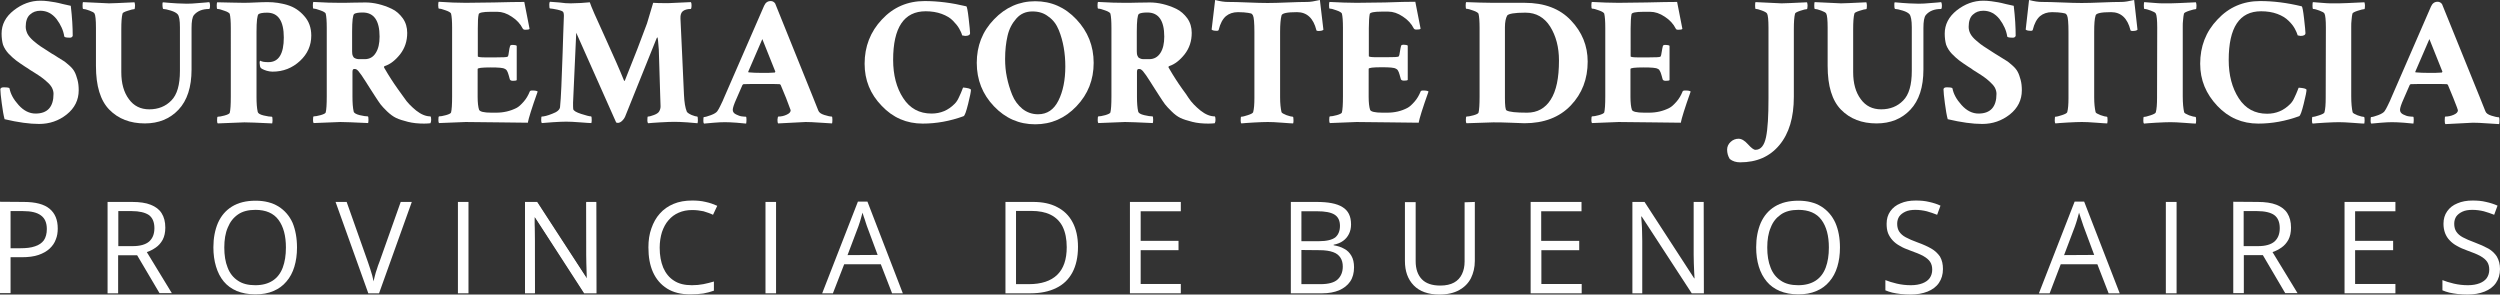
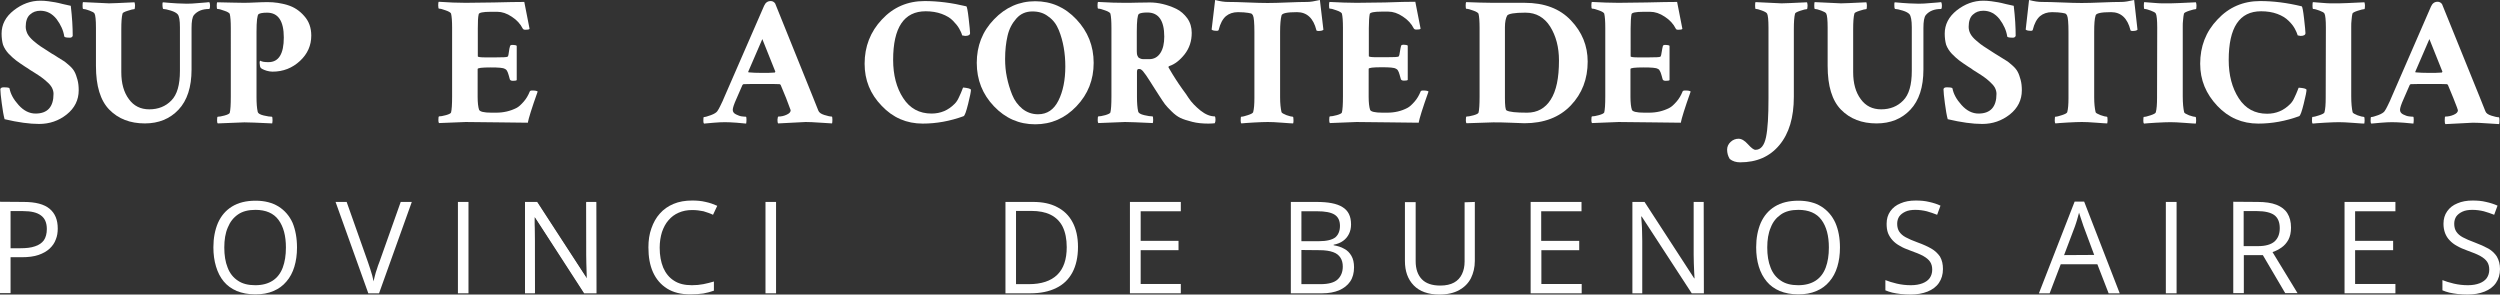
<svg xmlns="http://www.w3.org/2000/svg" version="1.1" id="Layer_1" x="0px" y="0px" viewBox="0 0 1420 167.3" style="enable-background:new 0 0 1420 167.3;" xml:space="preserve">
  <rect x="0" y="0" width="1420" height="167.3" fill="#333333" stroke="none" />
  <defs id="defs101" />
  <style type="text/css" id="style2">
	.st0{fill:#064763;}
</style>
  <g id="g96" style="fill:#ffffff">
    <g id="g48" style="fill:#ffffff">
      <path class="st0" d="M0.9,19.1c0-5.2,2.3-9.6,6.9-13.2s9.6-5.5,15.1-5.5c1.5,0,3,0.1,4.5,0.3s2.9,0.4,3.9,0.6    c1.1,0.2,2.5,0.5,4.4,1c1.9,0.4,3.4,0.8,4.5,1c0.8,6.7,1.1,12.4,1.1,17.1c-0.3,0.7-0.8,1-1.6,1c-2,0-3-0.2-3.2-0.7    c-0.5-3.4-2-6.7-4.4-9.9c-2.5-3.1-5.5-4.7-9.2-4.7c-2.3,0-4.3,0.7-5.9,2.2c-1.6,1.4-2.4,3.8-2.4,6.9c0,1.4,0.4,2.7,1,4    c0.7,1.3,1.8,2.6,3.4,4s3,2.4,4,3.1s2.7,1.8,5.1,3.3c0.6,0.4,1.1,0.7,1.4,0.9c0.6,0.3,1.7,1,3.4,2.1c1.7,1,2.9,1.8,3.7,2.3    c0.7,0.5,1.7,1.4,3,2.5c1.3,1.2,2.2,2.3,2.8,3.5c0.6,1.1,1.1,2.6,1.6,4.4c0.5,1.8,0.7,3.8,0.7,6c0,5.5-2.3,10.1-6.8,13.7    s-9.8,5.4-15.7,5.4c-5.4,0-12-0.9-19.6-2.7c-0.6-2.2-1.1-5.2-1.6-9s-0.8-6.5-0.8-8.1c0.2-0.7,0.8-1,1.9-1c2.1,0,3.2,0.2,3.3,0.6    c0.6,3.2,2.3,6.3,5.2,9.5s6.1,4.8,9.6,4.8c6.8,0,10.2-3.8,10.2-11.2c0-1.2-0.3-2.3-0.9-3.5c-0.6-1.1-1.5-2.2-2.8-3.3    c-1.2-1.1-2.3-2-3.3-2.7s-2.3-1.6-4.1-2.7c-1.8-1.1-2.9-1.8-3.4-2.2c-0.3-0.2-0.9-0.5-1.6-1c-2.3-1.5-4-2.7-5.2-3.6    c-1.2-0.9-2.5-2.1-4.1-3.7c-1.5-1.6-2.6-3.3-3.3-5.2C1.2,23.6,0.9,21.5,0.9,19.1z" id="path4" style="fill:#ffffff" />
      <path class="st0" d="M61.9,1.9c1.4,0,6.2-0.2,14.5-0.6c0.2,0.6,0.3,1.3,0.3,1.9c0,1.3-0.2,2-0.4,2c-0.6,0-1.9,0.3-3.7,0.9    c-1.9,0.6-2.9,1.1-3,1.6c-0.5,1.9-0.7,4.8-0.7,8.8V41c0,6.3,1.4,11.4,4.3,15.3c2.8,3.9,6.7,5.8,11.6,5.8c5.1,0,9.3-1.7,12.5-5    c3.3-3.3,4.9-8.9,4.9-16.8V15.5c0-3.9-0.4-6.4-1.3-7.4c-0.7-0.8-2-1.5-3.9-2.1c-2-0.6-3.4-0.9-4.2-0.9c-0.3,0-0.4-0.6-0.5-1.7    s0-1.8,0.2-2.1c6.3,0.6,10.9,0.8,13.6,0.8c1.7,0,4.1-0.1,7.1-0.4c3-0.2,4.9-0.4,5.7-0.5c0.3,0.6,0.4,1.2,0.4,1.9    c0,1.3-0.2,2-0.5,2c-3.8,0-6.6,1.1-8.6,3.4c-1,1.2-1.4,3.7-1.4,7.5v23.5c0,10-2.5,17.6-7.4,22.8s-11.3,7.8-19.1,7.8    c-8.4,0-15.1-2.6-20.2-7.8s-7.6-13.5-7.6-24.8V15.7c0-4.4-0.3-7.1-0.8-8c-0.3-0.6-1.3-1.1-2.9-1.7c-1.6-0.6-2.8-0.9-3.5-0.9    c-0.3,0-0.4-0.6-0.4-1.8s0.1-1.9,0.2-2.1C56.5,1.6,61.5,1.9,61.9,1.9z" id="path6" style="fill:#ffffff" />
      <path class="st0" d="M138.7,1.6c2,0,4.2-0.1,6.5-0.2c2.4-0.1,4.6-0.2,6.7-0.2c4.1,0,7.9,0.6,11.5,1.7s6.7,3.1,9.4,6.2    c2.7,3,4,6.7,4,11.1c0,5.6-2.1,10.4-6.4,14.4c-4.3,4-9.5,6.1-15.6,6.1c-1.1,0-2.2-0.2-3.3-0.5s-1.9-0.7-2.5-1s-0.9-0.6-1-0.8    c-0.3-0.4-0.4-1.2-0.5-2.3s0.1-1.6,0.4-1.6c0.9,0.6,2.4,0.8,4.6,0.8c5.8,0,8.7-4.7,8.7-14c0-9.4-3.2-14.1-9.5-14.1    c-2.4,0-4,0.3-4.8,0.8c-0.8,0.6-1.2,4-1.2,10.1v37c0,3.5,0.2,6.3,0.7,8.5c0.2,0.8,1.3,1.5,3.4,2c2.1,0.5,3.6,0.7,4.6,0.7    c0.3,0,0.4,0.7,0.4,2c0,0.8-0.1,1.4-0.2,1.8c-8.2-0.4-13.5-0.6-15.8-0.6l-15.1,0.6c-0.3-0.3-0.4-0.8-0.4-1.7    c0-1.4,0.1-2.1,0.4-2.1c0.8,0,2.1-0.2,3.9-0.7s2.7-1,2.9-1.5c0.4-1.6,0.6-4.6,0.6-9.1V16c0-3.8-0.2-6.5-0.6-8.1    c-0.2-0.5-1.2-1.2-3.1-1.8c-1.8-0.7-3.1-1-3.9-1c-0.3,0-0.4-0.6-0.4-1.8c0-1.1,0.1-1.8,0.3-2C129.7,1.4,134.8,1.6,138.7,1.6z" id="path8" style="fill:#ffffff" />
-       <path class="st0" d="M207.6,1.4c2.3,0,4.8,0.3,7.3,0.9s5.1,1.5,7.6,2.7c2.6,1.2,4.6,3.1,6.3,5.4c1.7,2.4,2.5,5.2,2.5,8.3    c0,4.6-1.3,8.6-4,12.1c-2.7,3.4-5.6,5.7-8.7,6.7c-0.6,0.2-0.6,0.6-0.3,1.1c1.5,2.6,2.8,4.7,3.9,6.4c1.1,1.7,2.3,3.5,3.8,5.6    c1.5,2,2.7,3.7,3.6,5c1.7,2.6,4,4.9,6.8,7.2c2.8,2.2,5.5,3.3,8.1,3.3c0.3,0.3,0.4,0.9,0.4,1.9c0,0.7-0.1,1.4-0.4,2    c-1,0.1-2.2,0.2-3.6,0.2c-3.4,0-6.4-0.3-9.2-1s-5-1.4-6.7-2.2c-1.7-0.8-3.4-2.1-5.1-3.7c-1.7-1.7-3-3-3.8-4.1s-1.9-2.7-3.3-4.9    c-0.7-1.1-1.6-2.5-2.7-4.2c-1.1-1.7-2-3.1-2.6-4.1s-1.4-2-2.1-3.2c-0.8-1.1-1.4-1.9-1.9-2.5c-0.5-0.5-0.9-0.9-1.3-1    c-0.2-0.1-0.6-0.1-1.1-0.1c-0.6,0-0.9,0.5-0.9,1.7v14c0,3.5,0.2,6.3,0.7,8.5c0.2,0.8,1.4,1.5,3.4,2c2.1,0.5,3.6,0.7,4.6,0.7    c0.3,0,0.4,0.7,0.4,2c0,0.8-0.1,1.4-0.2,1.8c-8.3-0.4-13.5-0.6-15.8-0.6l-15.1,0.6c-0.3-0.3-0.4-0.8-0.4-1.7    c0-1.4,0.1-2.1,0.4-2.1c0.8,0,2.1-0.2,3.9-0.7c1.8-0.5,2.7-1,2.9-1.5c0.4-1.6,0.6-4.6,0.6-9.1v-39c0-3.8-0.2-6.5-0.6-8.1    c-0.2-0.5-1.2-1.2-3-1.8c-1.8-0.7-3.1-1-3.9-1c-0.3,0-0.4-0.6-0.4-1.8c0-1.1,0.1-1.8,0.3-2c6.3,0.4,11.4,0.5,15.2,0.5    c1.9,0,4.2,0,7.1-0.1C203,1.5,205.5,1.4,207.6,1.4z M206,7.1c-2.4,0-4,0.3-4.8,0.8c-0.8,0.6-1.2,3.9-1.2,10.1v11.2    c0,1,0.1,1.9,0.4,2.5c0.2,0.6,0.6,1.1,1.1,1.3c0.5,0.3,0.9,0.4,1.4,0.5c0.4,0.1,0.9,0.1,1.5,0.1h2.8c2.7,0,4.8-1.2,6.2-3.5    c1.5-2.3,2.2-5.4,2.2-9.3C215.6,11.7,212.4,7.1,206,7.1z" id="path10" style="fill:#ffffff" />
      <path class="st0" d="M264.5,1.6c3,0,8.4-0.1,16-0.2c7.6-0.2,13.4-0.3,17.3-0.3c0.1,0.7,1.1,5.8,3,15.3c-0.4,0.4-1.1,0.5-2.4,0.5    c-0.8,0-1.2-0.2-1.5-0.7c-1.3-2.6-3.4-4.9-6.2-6.7c-2.8-1.9-5.6-2.8-8.2-2.8h-3.9c-4.3,0-6.6,0.5-6.7,1.4c-0.4,1.6-0.5,4.3-0.5,8    V32c0,0.4,1.5,0.6,4.4,0.6h5.5c4.3,0,6.6-0.1,7-0.4c0.4-0.2,0.6-1.3,0.8-3c0.1-1,0.3-2,0.6-3c0.1-0.5,0.6-0.7,1.5-0.7    c1.2,0,1.9,0.2,2.3,0.5v19.5c-0.3,0.3-1,0.4-2.2,0.4c-0.9,0-1.5-0.3-1.7-0.8c-0.3-1-0.5-1.8-0.7-2.5s-0.4-1.2-0.5-1.5    s-0.3-0.7-0.5-1c-0.2-0.2-0.3-0.4-0.4-0.5s-0.2-0.2-0.4-0.3c-0.2-0.1-0.4-0.2-0.4-0.2c-0.9-0.6-3.6-0.8-8-0.8    c-5,0-7.4,0.3-7.4,0.9V55c0,3.3,0.3,5.8,0.8,7.3c0.4,1.1,2.7,1.7,7,1.7h2.7c4.2,0,8.1-0.9,11.6-2.7c1.2-0.6,2.5-1.8,4-3.5    s2.6-3.6,3.5-5.8c0.1-0.4,0.6-0.6,1.4-0.6c1.6,0,2.7,0.2,3.1,0.6c-3.4,9.5-5.2,15.4-5.6,17.7c-3.5,0-9.1-0.1-16.7-0.2    s-13.8-0.2-18.6-0.2l-15.1,0.6c-0.3-0.3-0.4-0.8-0.4-1.7c0-1.4,0.1-2.1,0.4-2.1c0.8,0,2.1-0.2,3.9-0.7c1.8-0.5,2.7-1,2.9-1.5    c0.4-1.6,0.6-4.6,0.6-9.1v-39c0-3.8-0.2-6.5-0.6-8.1c-0.2-0.5-1.2-1.2-3-1.8c-1.8-0.7-3.1-1-3.9-1c-0.2,0-0.4-0.6-0.4-1.9    c0-1.1,0.1-1.8,0.3-2C254.8,1.4,259.9,1.6,264.5,1.6z" id="path12" style="fill:#ffffff" />
-       <path class="st0" d="M324.2,1.9c1.4,0,3.3-0.1,5.8-0.2c2.5-0.2,4.2-0.3,5-0.4c0.7,2.2,3.5,8.7,8.5,19.5c4.9,10.8,8.6,19.1,11,25.1    h0.2c0.1,0,0.2,0,0.2-0.1c5.3-13.1,9.5-24,12.6-32.5L371,1.6c1.2,0.1,4,0.2,8.4,0.2c0.4,0,4.7-0.2,13-0.6c0.3,0.4,0.4,1,0.4,1.7    c0,1.5-0.2,2.2-0.5,2.2h-0.1c-1.7,0-3.2,0.4-4.3,1.2c-1,0.8-1.5,2.2-1.4,4.2c0.1,2.8,0.5,9.9,1,21.4s0.9,18.8,1,22    c0.2,4.2,0.7,7.3,1.6,9.5c0.3,0.6,1.2,1.2,2.7,1.9c1.5,0.6,2.6,0.9,3.2,0.9c0.3,0,0.4,0.7,0.4,2.1c0,0.8-0.1,1.3-0.2,1.7    c-0.8-0.1-2.7-0.2-5.8-0.5c-3.1-0.2-5.5-0.3-7.3-0.3c-1.9,0-4.6,0.1-8.1,0.3c-3.6,0.2-5.9,0.4-6.8,0.5c-0.4-0.3-0.5-0.9-0.5-1.6    c0-1.4,0.1-2.2,0.3-2.2c0.8,0,1.9-0.3,3.5-0.9s2.5-1.3,2.9-2c0.6-1,0.8-2,0.8-2.9c0-1.6-0.1-3.6-0.2-6.1l-0.8-26.2    c-0.3-4.6-0.6-6.9-0.8-6.9c-0.1,0-0.3,0.2-0.5,0.7L355,66.4c-0.3,0.7-0.8,1.4-1.6,2.2c-0.8,0.8-1.7,1.2-2.5,1.2    c-0.2,0-0.5-0.1-0.9-0.2l-22.7-51l-1.8,39.7c0,2,0,3.2,0.1,3.7c0.2,0.9,1.7,1.8,4.5,2.7c2.8,0.9,4.7,1.4,5.6,1.4    c0.3,0,0.4,0.7,0.4,2.1c0,0.8-0.1,1.3-0.2,1.7c-0.6,0-2.6-0.1-6.2-0.4s-6.3-0.4-8.1-0.4c-1.8,0-4.2,0.1-7.4,0.3    c-3.2,0.2-5.3,0.4-6.4,0.5c-0.3-0.3-0.4-0.8-0.4-1.7c0-1.3,0.1-2,0.3-2c1.2,0,3.3-0.5,6-1.6c2.8-1,4.2-2.3,4.4-3.7    c0.1-1.6,0.3-3.2,0.4-5c0.2-3.6,0.5-8.8,0.7-15.8c0.3-7,0.5-13.7,0.7-20.2c0.2-6.4,0.4-10.1,0.4-11c0-0.8-0.1-1.4-0.3-1.9    c-0.2-0.6-1.3-1-3.3-1.5c-2-0.4-3.5-0.7-4.3-0.7c-0.3,0-0.4-0.7-0.4-2.2c0-0.7,0.1-1.3,0.4-1.6c1,0.1,2.7,0.2,5.3,0.4    C320.2,1.8,322.4,1.9,324.2,1.9z" id="path14" style="fill:#ffffff" />
      <path class="st0" d="M442.1,66.2c1.5,0,3.1-0.3,4.6-1c1.6-0.7,2.4-1.5,2.4-2.6c0-0.1-0.9-2.5-2.6-6.9l-3.1-7.5    c-0.3-0.3-0.5-0.4-0.7-0.4c-1.3-0.1-4.6-0.1-9.9-0.1c-4.5,0-8,0-10.4,0.1c-0.2,0-0.5,0.2-0.7,0.5l-3.4,7.8    c-1.4,3.1-2.1,5.2-2.1,6.3s0.6,2,1.9,2.6c1.2,0.6,2.3,1,3.2,1.1c0.9,0.1,1.7,0.2,2.4,0.2c0.2,0.1,0.3,0.6,0.3,1.7    s-0.1,1.8-0.2,2.2c-0.9-0.1-2.7-0.2-5.4-0.5c-2.7-0.2-4.9-0.3-6.7-0.3c-1.7,0-3.8,0.1-6.2,0.3c-2.4,0.2-4.3,0.4-5.6,0.5    c-0.3-0.3-0.4-0.8-0.4-1.5c0-1.4,0.1-2.2,0.2-2.2c0.8,0,2.2-0.4,4.1-1.1s3.1-1.5,3.6-2.2c0.6-0.8,1.1-1.8,1.7-3s1-2.2,1.4-2.9    l0.5-1.2l23-52.8c0.8-1.8,2-2.7,3.8-2.7c1,0,1.9,0.5,2.5,1.4l21.1,52.3c1.3,3.2,2.4,6,3.4,8.5c0.4,1.1,1.5,1.9,3.4,2.5    c1.9,0.6,3.3,0.9,4.2,0.9c0.3,0,0.4,0.6,0.4,1.8c0,1.2-0.1,1.9-0.2,2.1c-0.3,0-2.4-0.1-6.4-0.4s-6.8-0.4-8.6-0.4    c-0.5,0-5.7,0.3-15.6,0.8c-0.3-0.3-0.4-1-0.4-2.1C441.7,66.7,441.9,66.2,442.1,66.2z M425.2,41.1c2.1,0.2,4.6,0.3,7.6,0.3    c2.8,0,5.2,0,7.3-0.2l0.3-0.5L433,22.2l-8,18.5C425,40.9,425.1,41.1,425.2,41.1z" id="path16" style="fill:#ffffff" />
      <path class="st0" d="M551.5,51c0,1-0.5,3.6-1.6,8s-1.9,6.7-2.6,7c-7.7,2.8-15.4,4.2-23.2,4.2c-9.1,0-16.9-3.3-23.3-10.1    c-6.5-6.7-9.7-14.6-9.7-23.9c0-9.8,3.3-18.2,9.8-25.1c6.5-7,14.6-10.5,24.3-10.5c7.5,0,15.4,1,23.7,3c0.3,0.1,0.8,2.4,1.3,6.9    s0.8,7.3,0.8,8.3s-0.9,1.6-2.8,1.6c-0.1,0-0.6-0.1-1.7-0.3c-0.3-1.2-0.9-2.5-1.7-3.9s-2-2.9-3.5-4.4c-1.5-1.6-3.7-2.9-6.4-3.9    s-5.8-1.5-9.1-1.5c-12.3,0-18.5,9.2-18.5,27.6c0,8.6,1.9,15.9,5.7,21.7c3.8,5.9,9.2,8.8,16.1,8.8c5.1,0,9.5-1.8,13.2-5.6    c0.9-0.9,1.7-2.1,2.4-3.7c0.7-1.5,1.3-2.8,1.7-3.9c0.4-1.1,0.6-1.6,0.7-1.6C549.7,50,551.2,50.3,551.5,51z" id="path18" style="fill:#ffffff" />
      <path class="st0" d="M564.6,60.4c-6.5-6.8-9.8-15-9.8-24.7c0-9.6,3.2-17.9,9.8-24.7c6.5-6.8,14.3-10.3,23.4-10.3    c9.1,0,16.9,3.4,23.4,10.3s9.8,15.1,9.8,24.7s-3.2,17.8-9.8,24.7c-6.5,6.8-14.3,10.2-23.4,10.2C578.8,70.6,571.1,67.2,564.6,60.4z     M586.4,6.5c-3.7,0-6.7,1.3-9.1,4c-2.4,2.7-4.1,5.9-5,9.8s-1.4,8.2-1.4,13.2c0,3.5,0.3,7,1,10.3c0.7,3.4,1.7,6.8,3,10    c1.3,3.3,3.3,5.9,5.8,8c2.5,2,5.5,3.1,8.9,3.1c5.2,0,9-2.6,11.6-7.8s3.9-11.7,3.9-19.3c0-3.8-0.3-7.4-0.9-10.8    c-0.6-3.4-1.5-6.7-2.8-9.9s-3.2-5.8-5.8-7.6C593,7.4,590,6.5,586.4,6.5z" id="path20" style="fill:#ffffff" />
      <path class="st0" d="M653.2,1.4c2.3,0,4.8,0.3,7.3,0.9s5.1,1.5,7.6,2.7s4.6,3.1,6.3,5.4c1.7,2.4,2.5,5.2,2.5,8.3    c0,4.6-1.3,8.6-4,12.1c-2.7,3.4-5.6,5.7-8.7,6.7c-0.5,0.2-0.7,0.6-0.3,1.1c1.5,2.6,2.8,4.7,3.9,6.4c1.1,1.7,2.3,3.5,3.8,5.6    c1.5,2,2.7,3.7,3.5,5c1.7,2.6,4,4.9,6.8,7.2c2.8,2.2,5.5,3.3,8.1,3.3c0.3,0.3,0.4,0.9,0.4,1.9c0,0.7-0.1,1.4-0.4,2    c-1,0.1-2.2,0.2-3.6,0.2c-3.4,0-6.5-0.3-9.2-1c-2.8-0.7-5-1.4-6.7-2.2c-1.7-0.8-3.4-2.1-5-3.7c-1.7-1.7-3-3-3.8-4.1    s-1.9-2.7-3.3-4.9c-0.7-1.1-1.6-2.5-2.7-4.2c-1.1-1.7-2-3.1-2.6-4.1c-0.7-1-1.3-2-2.1-3.2c-0.8-1.1-1.4-1.9-1.9-2.5    c-0.5-0.5-1-0.9-1.3-1c-0.2-0.1-0.6-0.1-1.1-0.1c-0.6,0-0.9,0.5-0.9,1.7v14c0,3.5,0.2,6.3,0.7,8.5c0.2,0.8,1.3,1.5,3.4,2    c2.1,0.5,3.6,0.7,4.7,0.7c0.3,0,0.4,0.7,0.4,2c0,0.8-0.1,1.4-0.2,1.8c-8.3-0.4-13.5-0.6-15.8-0.6l-15.1,0.6    c-0.3-0.3-0.4-0.8-0.4-1.7c0-1.4,0.1-2.1,0.4-2.1c0.8,0,2.1-0.2,3.9-0.7c1.7-0.5,2.7-1,2.9-1.5c0.4-1.6,0.6-4.6,0.6-9.1v-39    c0-3.8-0.2-6.5-0.6-8.1c-0.2-0.5-1.2-1.2-3-1.8c-1.8-0.7-3.1-1-3.9-1c-0.3,0-0.4-0.6-0.4-1.8c0-1.1,0.1-1.8,0.3-2    c6.3,0.4,11.4,0.5,15.2,0.5c1.9,0,4.2,0,7.1-0.1C648.7,1.5,651.2,1.4,653.2,1.4z M651.7,7.1c-2.4,0-4,0.3-4.8,0.8    c-0.8,0.6-1.2,3.9-1.2,10.1v11.2c0,1,0.1,1.9,0.4,2.5c0.2,0.6,0.6,1.1,1.1,1.3c0.5,0.3,0.9,0.4,1.3,0.5c0.4,0.1,0.9,0.1,1.5,0.1    h2.8c2.7,0,4.8-1.2,6.3-3.5s2.2-5.4,2.2-9.3C661.3,11.7,658.1,7.1,651.7,7.1z" id="path22" style="fill:#ffffff" />
      <path class="st0" d="M708.7,1.4c4.6,0.2,8.4,0.3,11.3,0.3c2.9,0,6.7-0.1,11.3-0.3s8.5-0.3,11.3-0.3c1.7,0,4.1-0.4,7.1-1.1l2,16.9    c-0.5,0.5-1.5,0.7-3,0.7c-0.6,0-1-0.2-1-0.5c-1.7-6.8-5.4-10.2-11-10.2s-8.5,0.6-8.8,1.9c-0.5,1.9-0.8,5-0.8,9.2v37.3    c0,3.5,0.3,6.2,0.8,8.4c0.2,0.5,1.1,1,2.8,1.7c1.8,0.6,2.9,0.9,3.6,0.9c0.3,0,0.4,0.7,0.4,2c0,0.8,0,1.4-0.2,1.8    c-0.5,0-2.5-0.1-6.2-0.4c-3.6-0.3-6.3-0.4-8.2-0.4s-4.6,0.1-8.2,0.3c-3.6,0.2-5.8,0.4-6.8,0.5c-0.3-0.3-0.4-0.8-0.4-1.6    c0-1.4,0.1-2.2,0.3-2.2c0.8,0,2-0.3,3.8-0.9s2.8-1.1,3-1.7c0.5-1.9,0.7-4.5,0.7-8V18.3c0-5.4-0.3-8.5-0.8-9.5    c-0.2-0.4-0.4-0.7-0.6-0.9c-0.2-0.2-0.9-0.4-2.2-0.6s-3.2-0.4-5.7-0.4c-2.8,0-5.1,0.8-6.9,2.3c-1.8,1.6-3.2,4.1-4.1,7.8    c-0.1,0.3-0.4,0.5-1,0.5c-1.5,0-2.5-0.2-3-0.7l2-16.8c3,0.8,5.4,1.1,7.1,1.1C700.3,1.1,704,1.2,708.7,1.4z" id="path24" style="fill:#ffffff" />
      <path class="st0" d="M770.6,1.6c3,0,8.4-0.1,16-0.2C794.2,1.1,800,1,803.9,1c0.1,0.7,1.1,5.8,3,15.3c-0.3,0.4-1.1,0.5-2.4,0.5    c-0.8,0-1.2-0.2-1.5-0.7c-1.3-2.6-3.4-4.9-6.2-6.7c-2.8-1.9-5.6-2.8-8.2-2.8h-3.9c-4.3,0-6.6,0.5-6.7,1.4c-0.3,1.6-0.5,4.3-0.5,8    v15.9c0,0.4,1.5,0.6,4.4,0.6h5.5c4.3,0,6.6-0.1,7-0.4c0.3-0.2,0.6-1.3,0.8-3c0.2-1,0.3-2,0.6-3c0.1-0.5,0.6-0.7,1.5-0.7    c1.2,0,1.9,0.2,2.3,0.5v19.5c-0.3,0.3-1,0.4-2.2,0.4c-0.9,0-1.5-0.3-1.7-0.8c-0.3-1-0.5-1.8-0.7-2.5s-0.4-1.2-0.5-1.5    c-0.2-0.3-0.3-0.7-0.5-1c-0.2-0.2-0.3-0.4-0.4-0.5c-0.1-0.1-0.2-0.2-0.4-0.3s-0.3-0.2-0.4-0.2c-0.9-0.6-3.6-0.8-8-0.8    c-5,0-7.4,0.3-7.4,0.9V55c0,3.3,0.3,5.8,0.8,7.3c0.3,1.1,2.7,1.7,7,1.7h2.7c4.3,0,8.1-0.9,11.5-2.7c1.2-0.6,2.5-1.8,4-3.5    s2.6-3.6,3.5-5.8c0.1-0.4,0.6-0.6,1.4-0.6c1.7,0,2.7,0.2,3.1,0.6c-3.4,9.5-5.2,15.4-5.6,17.7c-3.5,0-9.1-0.1-16.7-0.2    c-7.6-0.1-13.8-0.2-18.6-0.2l-15.1,0.6c-0.3-0.3-0.4-0.8-0.4-1.7c0-1.4,0.1-2.1,0.4-2.1c0.8,0,2.1-0.2,3.9-0.7    c1.8-0.5,2.7-1,2.9-1.5c0.4-1.6,0.6-4.6,0.6-9.1v-39c0-3.8-0.2-6.5-0.6-8.1c-0.2-0.5-1.2-1.2-3-1.8c-1.8-0.7-3.1-1-3.9-1    c-0.3,0-0.4-0.6-0.4-1.8c0-1.1,0.1-1.8,0.3-2C760.9,1.4,766,1.6,770.6,1.6z" id="path26" style="fill:#ffffff" />
      <path class="st0" d="M848,1.6h18c11.2,0,20,3.3,26.3,10c6.3,6.6,9.5,14.4,9.5,23.4c0,9.9-3.2,18.2-9.6,24.9    C885.8,66.6,877,70,865.9,70c-1.3,0-4-0.1-8-0.3c-4.1-0.2-7.3-0.2-9.7-0.2L833,70c-0.3-0.3-0.4-0.8-0.4-1.7c0-1.4,0.1-2.1,0.4-2.1    c0.8,0,2.1-0.2,3.9-0.7c1.8-0.5,2.7-1,2.9-1.5c0.4-1.6,0.6-4.6,0.6-9.1v-39c0-3.8-0.2-6.5-0.6-8.1c-0.2-0.5-1.2-1.2-3-1.8    c-1.8-0.7-3.1-1-3.9-1c-0.3,0-0.4-0.6-0.4-1.8c0-1.1,0.1-1.8,0.3-2C838.3,1.4,843.3,1.6,848,1.6z M854.8,15.5v40    c0,4.5,0.3,6.9,0.9,7.2c1.5,0.9,5.4,1.3,11.7,1.3c5.8,0,10.3-2.5,13.4-7.4c3.2-5,4.7-12.3,4.7-22.2c0-7.6-1.7-14-5-19.3    c-3.3-5.2-8-7.9-13.9-7.9h-0.5c-5.8,0-9.2,0.6-10,1.6C855.3,10.2,854.8,12.4,854.8,15.5z" id="path28" style="fill:#ffffff" />
      <path class="st0" d="M919.3,1.6c3,0,8.4-0.1,16-0.2c7.6-0.2,13.4-0.3,17.3-0.3c0.1,0.7,1.1,5.8,3,15.3c-0.3,0.4-1.1,0.5-2.4,0.5    c-0.8,0-1.2-0.2-1.4-0.7c-1.3-2.6-3.4-4.9-6.2-6.7c-2.8-1.9-5.6-2.8-8.3-2.8h-3.9c-4.3,0-6.6,0.5-6.7,1.4c-0.3,1.6-0.5,4.3-0.5,8    V32c0,0.4,1.5,0.6,4.4,0.6h5.5c4.3,0,6.6-0.1,7-0.4c0.3-0.2,0.6-1.3,0.8-3c0.2-1,0.3-2,0.6-3c0.1-0.5,0.6-0.7,1.5-0.7    c1.2,0,1.9,0.2,2.3,0.5v19.5c-0.3,0.3-1,0.4-2.2,0.4c-0.9,0-1.5-0.3-1.7-0.8c-0.3-1-0.5-1.8-0.7-2.5s-0.4-1.2-0.5-1.5    s-0.3-0.7-0.5-1c-0.2-0.2-0.3-0.4-0.3-0.5c-0.1-0.1-0.2-0.2-0.4-0.3s-0.3-0.2-0.4-0.2c-0.9-0.6-3.6-0.8-8.1-0.8    c-4.9,0-7.4,0.3-7.4,0.9V55c0,3.3,0.3,5.8,0.8,7.3c0.3,1.1,2.7,1.7,7,1.7h2.7c4.3,0,8.1-0.9,11.6-2.7c1.2-0.6,2.5-1.8,4-3.5    s2.6-3.6,3.5-5.8c0.1-0.4,0.6-0.6,1.5-0.6c1.7,0,2.7,0.2,3.1,0.6c-3.4,9.5-5.2,15.4-5.6,17.7c-3.5,0-9.1-0.1-16.7-0.2    c-7.6-0.1-13.8-0.2-18.6-0.2l-15.1,0.6c-0.3-0.3-0.4-0.8-0.4-1.7c0-1.4,0.1-2.1,0.4-2.1c0.8,0,2.1-0.2,3.9-0.7    c1.8-0.5,2.7-1,3-1.5c0.4-1.6,0.6-4.6,0.6-9.1v-39c0-3.8-0.2-6.5-0.6-8.1c-0.2-0.5-1.2-1.2-3-1.8c-1.8-0.7-3.1-1-3.9-1    c-0.3,0-0.4-0.6-0.4-1.8c0-1.1,0.1-1.8,0.3-2C909.7,1.4,914.7,1.6,919.3,1.6z" id="path30" style="fill:#ffffff" />
      <path class="st0" d="M1011.9,1.9c1.4,0,6.2-0.2,14.5-0.6c0.2,0.6,0.3,1.3,0.3,1.9c0,1.3-0.2,2-0.4,2c-0.6,0-1.9,0.3-3.7,0.9    s-2.8,1.1-3,1.6c-0.5,1.9-0.7,4.8-0.7,8.8V55c0,11.7-2.7,20.8-8.2,27.4s-12.9,9.8-22.3,9.8c-2.3,0-4.3-0.6-5.9-1.9    c-1-1.6-1.5-3.4-1.5-5.3c0-1.7,0.7-3.2,2-4.4c1.3-1.2,2.8-1.8,4.5-1.8s3.4,1,5.3,3.1c1.9,2.1,3.3,3.2,4.3,3.2c3,0,5-2.4,6-7.2    c1-4.8,1.4-12.1,1.4-22V15.7c0-4.4-0.3-7.1-0.8-8c-0.4-0.6-1.3-1.1-2.9-1.7c-1.6-0.6-2.7-0.9-3.5-0.9c-0.3,0-0.4-0.6-0.4-1.8    s0.1-1.9,0.2-2.1C1006.5,1.6,1011.5,1.9,1011.9,1.9z" id="path32" style="fill:#ffffff" />
      <path class="st0" d="M1045.7,1.9c1.4,0,6.2-0.2,14.4-0.6c0.2,0.6,0.3,1.3,0.3,1.9c0,1.3-0.1,2-0.4,2c-0.6,0-1.9,0.3-3.7,0.9    c-1.9,0.6-2.9,1.1-3,1.6c-0.5,1.9-0.7,4.8-0.7,8.8V41c0,6.3,1.4,11.4,4.3,15.3c2.8,3.9,6.7,5.8,11.6,5.8c5.1,0,9.3-1.7,12.5-5    c3.3-3.3,4.9-8.9,4.9-16.8V15.5c0-3.9-0.5-6.4-1.3-7.4c-0.6-0.7-1.9-1.5-3.9-2.1s-3.4-0.9-4.2-0.9c-0.3,0-0.5-0.6-0.5-1.7    c-0.1-1.1,0-1.8,0.2-2.1c6.3,0.6,10.9,0.8,13.6,0.8c1.7,0,4.1-0.1,7.1-0.4c3-0.2,4.9-0.4,5.7-0.5c0.3,0.6,0.4,1.2,0.4,1.9    c0,1.3-0.2,2-0.5,2c-3.8,0-6.6,1.1-8.6,3.4c-1,1.2-1.4,3.7-1.4,7.5v23.5c0,10-2.5,17.6-7.4,22.8s-11.3,7.8-19.2,7.8    c-8.4,0-15.1-2.6-20.2-7.8s-7.6-13.5-7.6-24.8V15.7c0-4.4-0.3-7.1-0.8-8c-0.3-0.6-1.3-1.1-2.9-1.7s-2.8-0.9-3.5-0.9    c-0.3,0-0.4-0.6-0.4-1.8s0.1-1.9,0.2-2.1C1040.2,1.6,1045.2,1.9,1045.7,1.9z" id="path34" style="fill:#ffffff" />
      <path class="st0" d="M1104.6,19.1c0-5.2,2.3-9.6,6.8-13.2c4.6-3.6,9.6-5.5,15.1-5.5c1.4,0,2.9,0.1,4.5,0.3s2.9,0.4,3.9,0.6    c1.1,0.2,2.5,0.5,4.4,1c1.9,0.4,3.4,0.8,4.5,1c0.8,6.7,1.1,12.4,1.1,17.1c-0.3,0.7-0.8,1-1.6,1c-2,0-3.1-0.2-3.2-0.7    c-0.5-3.4-2-6.7-4.4-9.9c-2.5-3.1-5.5-4.7-9.2-4.7c-2.3,0-4.3,0.7-5.9,2.2c-1.6,1.4-2.4,3.8-2.4,6.9c0,1.4,0.3,2.7,1,4    s1.8,2.6,3.5,4c1.6,1.4,2.9,2.4,4,3.1c1,0.7,2.7,1.8,5.1,3.3c0.6,0.4,1.1,0.7,1.4,0.9c0.5,0.3,1.7,1,3.4,2.1    c1.7,1,2.9,1.8,3.7,2.3c0.7,0.5,1.7,1.4,3,2.5c1.3,1.2,2.2,2.3,2.8,3.5c0.6,1.1,1.1,2.6,1.6,4.4c0.5,1.8,0.7,3.8,0.7,6    c0,5.5-2.3,10.1-6.8,13.7c-4.6,3.6-9.8,5.4-15.7,5.4c-5.4,0-12-0.9-19.6-2.7c-0.6-2.2-1.1-5.2-1.6-9s-0.8-6.5-0.8-8.1    c0.2-0.7,0.8-1,1.8-1c2.1,0,3.2,0.2,3.3,0.6c0.6,3.2,2.3,6.3,5.2,9.5c2.9,3.2,6.1,4.8,9.6,4.8c6.8,0,10.2-3.8,10.2-11.2    c0-1.2-0.3-2.3-0.9-3.5c-0.6-1.1-1.6-2.2-2.8-3.3c-1.2-1.1-2.3-2-3.3-2.7s-2.3-1.6-4.1-2.7c-1.8-1.1-2.9-1.8-3.3-2.2    c-0.4-0.2-0.9-0.5-1.6-1c-2.3-1.5-4-2.7-5.2-3.6c-1.2-0.9-2.5-2.1-4.1-3.7c-1.5-1.6-2.6-3.3-3.3-5.2    C1104.9,23.6,1104.6,21.5,1104.6,19.1z" id="path36" style="fill:#ffffff" />
      <path class="st0" d="M1171.1,1.4c4.6,0.2,8.4,0.3,11.3,0.3s6.7-0.1,11.3-0.3s8.5-0.3,11.4-0.3c1.7,0,4.1-0.4,7.1-1.1l1.9,16.9    c-0.5,0.5-1.5,0.7-3,0.7c-0.6,0-1-0.2-1-0.5c-1.7-6.8-5.4-10.2-11-10.2s-8.5,0.6-8.8,1.9c-0.6,1.9-0.8,5-0.8,9.2v37.3    c0,3.5,0.3,6.2,0.8,8.4c0.1,0.5,1.1,1,2.8,1.7c1.8,0.6,2.9,0.9,3.6,0.9c0.3,0,0.4,0.7,0.4,2c0,0.8-0.1,1.4-0.2,1.8    c-0.5,0-2.5-0.1-6.2-0.4s-6.3-0.4-8.2-0.4c-1.9,0-4.6,0.1-8.2,0.3c-3.6,0.2-5.8,0.4-6.8,0.5c-0.3-0.3-0.4-0.8-0.4-1.6    c0-1.4,0.1-2.2,0.3-2.2c0.8,0,2-0.3,3.8-0.9s2.8-1.1,3-1.7c0.5-1.9,0.7-4.5,0.7-8V18.3c0-5.4-0.3-8.5-0.8-9.5    c-0.2-0.4-0.4-0.7-0.6-0.9c-0.2-0.2-0.9-0.4-2.2-0.6c-1.3-0.2-3.2-0.4-5.7-0.4c-2.8,0-5.1,0.8-6.9,2.3c-1.8,1.6-3.2,4.1-4.1,7.8    c-0.1,0.3-0.4,0.5-1,0.5c-1.5,0-2.5-0.2-3-0.7l1.9-16.8c3,0.8,5.4,1.1,7.1,1.1C1162.7,1.1,1166.4,1.2,1171.1,1.4z" id="path38" style="fill:#ffffff" />
      <path class="st0" d="M1225.3,15.7c0-4.4-0.3-7.1-0.8-8c-0.3-0.6-1.3-1.1-2.9-1.7s-2.7-0.9-3.5-0.9c-0.3,0-0.4-0.6-0.4-1.8    s0.1-1.9,0.2-2.1c1,0.1,2.7,0.2,5,0.4s4,0.3,5.1,0.3s2.8,0,4.9,0c1.4,0,6.2-0.2,14.4-0.6c0.2,0.6,0.3,1.3,0.3,1.9    c0,1.3-0.1,2-0.4,2c-0.6,0-1.8,0.3-3.7,0.9c-1.8,0.6-2.8,1.1-3,1.6c-0.2,0.8-0.4,2-0.5,3.5c-0.2,1.5-0.2,2.7-0.2,3.8v1.5v38.2    c0,3.9,0.3,6.9,0.8,9.1c0.2,0.5,1.1,1,2.8,1.7c1.8,0.6,2.9,0.9,3.6,0.9c0.3,0,0.4,0.7,0.4,2c0,0.8-0.1,1.4-0.2,1.8    c-0.5,0-2.5-0.1-6.2-0.4s-6.4-0.4-8.2-0.4c-1.8,0-4.6,0.1-8.2,0.3c-3.6,0.2-5.8,0.4-6.8,0.5c-0.3-0.3-0.4-0.8-0.4-1.6    c0-1.4,0.1-2.2,0.3-2.2c0.8,0,2-0.3,3.8-0.9s2.8-1.1,3-1.7c0.5-1.9,0.7-4.6,0.7-8.2L1225.3,15.7L1225.3,15.7z" id="path40" style="fill:#ffffff" />
      <path class="st0" d="M1310.1,51c0,1-0.5,3.6-1.6,8s-1.9,6.7-2.6,7c-7.7,2.8-15.4,4.2-23.2,4.2c-9.1,0-16.9-3.3-23.3-10.1    s-9.7-14.6-9.7-23.9c0-9.8,3.2-18.2,9.8-25.1c6.5-7,14.6-10.5,24.3-10.5c7.5,0,15.4,1,23.6,3c0.3,0.1,0.8,2.4,1.3,6.9    s0.8,7.3,0.8,8.3s-0.9,1.6-2.8,1.6c-0.1,0-0.6-0.1-1.6-0.3c-0.4-1.2-0.9-2.5-1.7-3.9c-0.8-1.4-1.9-2.9-3.5-4.4    c-1.6-1.6-3.7-2.9-6.4-3.9c-2.7-1-5.8-1.5-9.2-1.5c-12.3,0-18.4,9.2-18.4,27.7c0,8.6,1.9,15.8,5.7,21.7c3.8,5.9,9.2,8.8,16.1,8.8    c5.1,0,9.5-1.8,13.2-5.6c0.9-0.9,1.7-2.1,2.4-3.7c0.7-1.5,1.3-2.8,1.7-3.9c0.4-1.1,0.6-1.6,0.7-1.6    C1308.3,50,1309.9,50.3,1310.1,51z" id="path42" style="fill:#ffffff" />
      <path class="st0" d="M1321.1,15.7c0-4.4-0.3-7.1-0.8-8c-0.3-0.6-1.3-1.1-2.9-1.7s-2.7-0.9-3.5-0.9c-0.3,0-0.4-0.6-0.4-1.8    s0.1-1.9,0.2-2.1c1,0.1,2.7,0.2,4.9,0.4c2.3,0.2,4,0.3,5.1,0.3s2.8,0,4.9,0c1.4,0,6.2-0.2,14.4-0.6c0.2,0.6,0.3,1.3,0.3,1.9    c0,1.3-0.1,2-0.4,2c-0.6,0-1.8,0.3-3.7,0.9c-1.8,0.6-2.8,1.1-3,1.6c-0.2,0.8-0.4,2-0.5,3.5c-0.2,1.5-0.2,2.7-0.2,3.8v1.5v38.2    c0,3.9,0.3,6.9,0.8,9.1c0.2,0.5,1.1,1,2.8,1.7c1.8,0.6,2.9,0.9,3.6,0.9c0.3,0,0.4,0.7,0.4,2c0,0.8-0.1,1.4-0.2,1.8    c-0.5,0-2.5-0.1-6.2-0.4s-6.4-0.4-8.2-0.4c-1.9,0-4.6,0.1-8.1,0.3c-3.6,0.2-5.8,0.4-6.8,0.5c-0.3-0.3-0.4-0.8-0.4-1.6    c0-1.4,0.1-2.2,0.3-2.2c0.8,0,2-0.3,3.8-0.9s2.8-1.1,3-1.7c0.5-1.9,0.7-4.6,0.7-8.2L1321.1,15.7L1321.1,15.7z" id="path44" style="fill:#ffffff" />
      <path class="st0" d="M1389,66.2c1.5,0,3.1-0.3,4.7-1s2.4-1.5,2.4-2.6c0-0.1-0.8-2.5-2.6-6.9l-3.1-7.5c-0.3-0.3-0.5-0.4-0.7-0.4    c-1.3-0.1-4.6-0.1-9.9-0.1c-4.5,0-8,0-10.4,0.1c-0.3,0-0.5,0.2-0.7,0.5l-3.4,7.8c-1.4,3.1-2.1,5.2-2.1,6.3s0.6,2,1.8,2.6    c1.2,0.6,2.3,1,3.3,1.1c0.9,0.1,1.7,0.2,2.4,0.2c0.2,0.1,0.3,0.6,0.3,1.7s-0.1,1.8-0.2,2.2c-0.9-0.1-2.7-0.2-5.4-0.5    c-2.7-0.2-4.9-0.3-6.7-0.3c-1.7,0-3.8,0.1-6.2,0.3c-2.4,0.2-4.3,0.4-5.6,0.5c-0.3-0.3-0.4-0.8-0.4-1.5c0-1.4,0.1-2.2,0.2-2.2    c0.8,0,2.2-0.4,4.1-1.1s3.1-1.5,3.6-2.2c0.6-0.8,1.1-1.8,1.7-3s1-2.2,1.4-2.9l0.5-1.2l22.8-52.4c0.8-1.8,2-2.7,3.8-2.7    c1,0,1.9,0.5,2.5,1.4l21.2,52.3c1.3,3.2,2.4,6,3.4,8.5c0.4,1.1,1.5,1.9,3.4,2.5s3.3,0.9,4.2,0.9c0.3,0,0.4,0.6,0.4,1.8    c0,1.2-0.1,1.9-0.2,2.1c-0.3,0-2.4-0.1-6.3-0.4s-6.8-0.4-8.6-0.4c-0.5,0-5.7,0.3-15.6,0.8c-0.3-0.3-0.4-1-0.4-2.1    C1388.6,66.7,1388.7,66.2,1389,66.2z M1372.1,41.1c2.1,0.2,4.6,0.3,7.6,0.3c2.8,0,5.2,0,7.3-0.2l0.3-0.5l-7.4-18.5l-8,18.5    C1371.8,40.9,1371.9,41.1,1372.1,41.1z" id="path46" style="fill:#ffffff" />
    </g>
    <g id="g94" style="fill:#ffffff">
      <path class="st0" d="M13.5,114.7c6.7,0,11.6,1.3,14.7,3.9s4.6,6.3,4.6,11.2c0,2.2-0.3,4.3-1.1,6.2c-0.7,2-1.9,3.7-3.5,5.2    s-3.7,2.7-6.3,3.6c-2.6,0.9-5.8,1.3-9.6,1.3H6v20.4H0v-51.9L13.5,114.7L13.5,114.7z M13,119.9H6V141h5.6c3.3,0,6.1-0.3,8.3-1.1    c2.2-0.7,3.9-1.9,5-3.4c1.1-1.6,1.7-3.8,1.7-6.4c0-3.5-1.1-6.1-3.3-7.7C21.1,120.7,17.7,119.9,13,119.9z" id="path50" style="fill:#ffffff" />
-       <path class="st0" d="M75.1,114.7c4.2,0,7.8,0.5,10.5,1.6c2.8,1.1,4.9,2.7,6.2,4.8c1.4,2.2,2.1,4.9,2.1,8.2c0,2.7-0.5,5-1.5,6.9    c-1,1.8-2.3,3.3-3.9,4.4c-1.6,1.1-3.3,2-5.1,2.6l14.2,23.3h-7L77.9,145H67.1v21.6h-6v-51.9L75.1,114.7L75.1,114.7z M74.8,119.9    h-7.6v19.9h8.2c4.2,0,7.3-0.9,9.3-2.6c2-1.8,3-4.3,3-7.6c0-3.5-1.1-6-3.2-7.5C82.4,120.7,79.1,119.9,74.8,119.9z" id="path52" style="fill:#ffffff" />
      <path class="st0" d="M168.7,140.6c0,4-0.5,7.6-1.5,10.9c-1,3.3-2.5,6.1-4.5,8.4c-2,2.4-4.5,4.2-7.4,5.4c-2.9,1.3-6.4,1.9-10.3,1.9    c-4,0-7.5-0.7-10.5-1.9c-3-1.3-5.5-3.1-7.4-5.4c-2-2.4-3.4-5.2-4.4-8.5s-1.5-6.9-1.5-10.9c0-5.3,0.9-9.9,2.6-13.9    c1.8-4,4.4-7.1,8-9.3c3.6-2.2,8-3.3,13.4-3.3c5.1,0,9.4,1.1,13,3.3c3.5,2.2,6.2,5.3,8,9.3C167.8,130.5,168.7,135.2,168.7,140.6z     M127.4,140.6c0,4.4,0.6,8.2,1.9,11.4c1.2,3.2,3.2,5.7,5.8,7.4c2.6,1.8,5.9,2.6,9.9,2.6s7.3-0.9,9.9-2.6c2.6-1.7,4.5-4.2,5.7-7.4    s1.8-7,1.8-11.4c0-6.7-1.4-11.9-4.2-15.7s-7.2-5.7-13.1-5.7c-4,0-7.3,0.8-9.9,2.6c-2.6,1.8-4.5,4.2-5.8,7.4    C128,132.4,127.4,136.2,127.4,140.6z" id="path54" style="fill:#ffffff" />
      <path class="st0" d="M233.9,114.7l-18.6,51.9h-6.1l-18.6-51.9h6.3l12.1,34.2c0.5,1.4,0.9,2.7,1.3,3.9s0.7,2.4,1.1,3.6    c0.3,1.1,0.6,2.3,0.8,3.4c0.2-1.1,0.5-2.2,0.8-3.4c0.3-1.1,0.6-2.4,1.1-3.6c0.4-1.3,0.8-2.6,1.4-4l12.1-34.1    C227.5,114.7,233.9,114.7,233.9,114.7z" id="path56" style="fill:#ffffff" />
      <path class="st0" d="M260.1,166.6v-51.9h6v51.9H260.1z" id="path58" style="fill:#ffffff" />
      <path class="st0" d="M338.8,166.6h-7L303.6,123h-0.3c0.1,1.2,0.1,2.5,0.2,4s0.2,3.1,0.2,4.7c0,1.7,0.1,3.4,0.1,5.1v29.8h-5.6    v-51.9h6.9l28.2,43.4h0.2c-0.1-0.8-0.1-2-0.2-3.5s-0.1-3.2-0.2-4.9c0-1.8-0.1-3.4-0.1-4.9v-30.1h5.7L338.8,166.6L338.8,166.6z" id="path60" style="fill:#ffffff" />
      <path class="st0" d="M393.2,119.3c-2.9,0-5.4,0.5-7.7,1.5c-2.3,1-4.2,2.4-5.8,4.3c-1.6,1.8-2.8,4.1-3.7,6.7    c-0.8,2.6-1.3,5.6-1.3,8.9c0,4.4,0.7,8.1,2,11.3c1.4,3.2,3.4,5.7,6.1,7.4c2.7,1.8,6.1,2.6,10.2,2.6c2.3,0,4.5-0.2,6.5-0.6    c2-0.4,4-0.9,6-1.5v5.2c-1.9,0.7-3.9,1.2-6,1.6c-2.1,0.3-4.6,0.5-7.4,0.5c-5.3,0-9.7-1.1-13.2-3.3s-6.2-5.3-8-9.3    s-2.6-8.7-2.6-14.1c0-3.9,0.5-7.5,1.7-10.8c1.1-3.2,2.7-6.1,4.8-8.4c2.1-2.4,4.7-4.2,7.8-5.5c3.1-1.3,6.6-1.9,10.6-1.9    c2.6,0,5.2,0.2,7.6,0.8c2.4,0.5,4.6,1.3,6.6,2.2L405,122c-1.6-0.8-3.5-1.4-5.4-2C397.6,119.6,395.5,119.3,393.2,119.3z" id="path62" style="fill:#ffffff" />
      <path class="st0" d="M434.8,166.6v-51.9h6v51.9H434.8z" id="path64" style="fill:#ffffff" />
-       <path class="st0" d="M506.7,166.6l-6.4-16.5h-20.8l-6.4,16.5H467l20.3-52.1h5.4l20.1,52.1H506.7z M498.5,144.8l-6.1-16.4    c-0.1-0.4-0.4-1.1-0.7-2.1c-0.3-1-0.6-2-1-3c-0.3-1-0.6-1.9-0.8-2.5c-0.2,0.9-0.5,1.9-0.8,2.9s-0.5,1.9-0.8,2.7    c-0.3,0.8-0.5,1.5-0.7,2.1l-6.2,16.4L498.5,144.8L498.5,144.8z" id="path66" style="fill:#ffffff" />
      <path class="st0" d="M612.3,140.2c0,5.8-1.1,10.7-3.2,14.6c-2.1,3.9-5.2,6.9-9.2,8.8c-4,2-8.9,3-14.7,3h-14.1v-51.9h15.7    c5.3,0,9.8,0.9,13.6,2.9c3.8,1.9,6.8,4.8,8.8,8.6C611.2,129.9,612.3,134.6,612.3,140.2z M605.9,140.4c0-4.7-0.8-8.5-2.3-11.6    c-1.5-3-3.8-5.3-6.8-6.8s-6.7-2.2-11-2.2h-8.7v41.6h7.3c7.1,0,12.5-1.8,16.1-5.3C604.1,152.6,605.9,147.4,605.9,140.4z" id="path68" style="fill:#ffffff" />
      <path class="st0" d="M670.7,166.6h-28.9v-51.9h28.9v5.3h-22.8v16.8h21.5v5.3h-21.5v19.2h22.8V166.6L670.7,166.6z" id="path70" style="fill:#ffffff" />
      <path class="st0" d="M733.2,114.7h14.7c6.5,0,11.4,0.9,14.6,2.9c3.3,2,4.9,5.2,4.9,9.9c0,2-0.4,3.8-1.2,5.4    c-0.8,1.6-1.9,2.9-3.3,3.9c-1.5,1.1-3.3,1.8-5.4,2.2v0.3c2.3,0.4,4.3,1,6,2c1.8,0.9,3.1,2.3,4.1,4s1.5,3.9,1.5,6.5    c0,3.2-0.7,5.9-2.2,8.1c-1.5,2.2-3.6,3.8-6.3,5c-2.7,1.1-5.9,1.7-9.6,1.7h-17.8V114.7L733.2,114.7z M739.2,137h9.9    c4.5,0,7.6-0.8,9.4-2.2c1.7-1.5,2.6-3.7,2.6-6.5c0-2.9-1-5.1-3.1-6.4s-5.4-1.9-9.9-1.9h-8.9V137L739.2,137z M739.2,142v19.4H750    c4.6,0,7.9-0.9,9.8-2.7c1.9-1.8,2.9-4.2,2.9-7.3c0-1.9-0.4-3.6-1.3-5c-0.9-1.4-2.2-2.5-4.2-3.2c-1.9-0.7-4.5-1.1-7.7-1.1    L739.2,142L739.2,142z" id="path72" style="fill:#ffffff" />
      <path class="st0" d="M837.7,114.7v33.5c0,3.7-0.8,6.9-2.2,9.8c-1.5,2.9-3.7,5.1-6.7,6.8c-3,1.6-6.7,2.5-11.2,2.5    c-6.4,0-11.3-1.8-14.6-5.2c-3.4-3.5-5-8.1-5-13.9v-33.4h6.1v33.6c0,4.4,1.2,7.8,3.5,10.2s5.8,3.6,10.5,3.6c3.2,0,5.8-0.6,7.8-1.7    c2-1.1,3.5-2.7,4.5-4.8s1.5-4.4,1.5-7.2v-33.6L837.7,114.7L837.7,114.7z" id="path74" style="fill:#ffffff" />
      <path class="st0" d="M898.3,166.6h-28.9v-51.9h28.9v5.3h-22.9v16.8H897v5.3h-21.5v19.2h22.9v5.3H898.3z" id="path76" style="fill:#ffffff" />
      <path class="st0" d="M967.8,166.6h-6.9L932.5,123h-0.3c0.1,1.2,0.2,2.5,0.3,4s0.2,3.1,0.2,4.7c0,1.7,0.1,3.4,0.1,5.1v29.8h-5.6    v-51.9h6.9l28.2,43.4h0.2c0-0.8-0.1-2-0.2-3.5s-0.1-3.2-0.2-4.9c0-1.8-0.1-3.4-0.1-4.9v-30.1h5.7L967.8,166.6L967.8,166.6z" id="path78" style="fill:#ffffff" />
      <path class="st0" d="M1045.1,140.6c0,4-0.5,7.6-1.5,10.9c-1,3.3-2.5,6.1-4.5,8.4c-2,2.4-4.5,4.2-7.4,5.4c-3,1.3-6.4,1.9-10.3,1.9    c-4,0-7.5-0.7-10.5-1.9c-3-1.3-5.5-3.1-7.4-5.4c-2-2.4-3.5-5.2-4.5-8.5s-1.5-6.9-1.5-10.9c0-5.3,0.9-9.9,2.6-13.9    c1.8-4,4.4-7.1,8-9.3c3.6-2.2,8-3.3,13.4-3.3c5.1,0,9.5,1.1,13,3.3c3.5,2.2,6.2,5.3,8,9.3C1044.2,130.5,1045.1,135.2,1045.1,140.6    z M1003.8,140.6c0,4.4,0.6,8.2,1.9,11.4c1.2,3.2,3.2,5.7,5.8,7.4c2.6,1.8,5.9,2.6,9.9,2.6s7.3-0.9,9.9-2.6    c2.6-1.7,4.5-4.2,5.7-7.4s1.8-7,1.8-11.4c0-6.7-1.4-11.9-4.2-15.7c-2.8-3.8-7.2-5.7-13.1-5.7c-4,0-7.3,0.8-9.9,2.6    c-2.6,1.8-4.6,4.2-5.8,7.4C1004.4,132.4,1003.8,136.2,1003.8,140.6z" id="path80" style="fill:#ffffff" />
      <path class="st0" d="M1103.6,152.8c0,3.1-0.8,5.7-2.3,7.9s-3.7,3.8-6.4,4.9c-2.8,1.1-6,1.7-9.7,1.7c-1.9,0-3.8-0.1-5.6-0.3    c-1.8-0.2-3.4-0.5-4.8-0.8c-1.5-0.4-2.8-0.8-3.9-1.3v-5.8c1.8,0.7,3.9,1.4,6.5,2s5.2,0.9,8,0.9c2.6,0,4.8-0.4,6.6-1.1    c1.8-0.7,3.2-1.7,4.1-3s1.4-2.9,1.4-4.7s-0.4-3.3-1.2-4.5c-0.8-1.2-2.1-2.3-3.9-3.3s-4.3-2-7.4-3.1c-2.2-0.8-4.2-1.6-5.8-2.6    c-1.7-0.9-3.1-2-4.2-3.2s-2-2.6-2.6-4.1c-0.6-1.6-0.8-3.4-0.8-5.3c0-2.8,0.7-5.1,2.1-7.1s3.3-3.5,5.8-4.5c2.5-1.1,5.3-1.6,8.6-1.6    c2.8,0,5.3,0.2,7.7,0.8c2.3,0.5,4.5,1.2,6.4,2.1l-1.9,5.2c-1.9-0.8-3.9-1.4-5.9-2c-2.1-0.5-4.2-0.8-6.5-0.8c-2.2,0-4.1,0.3-5.6,1    s-2.7,1.6-3.5,2.7c-0.8,1.2-1.2,2.6-1.2,4.2c0,1.8,0.4,3.3,1.2,4.5c0.8,1.2,2,2.3,3.7,3.2s3.9,1.9,6.7,2.9    c3.1,1.1,5.7,2.3,7.8,3.5c2.1,1.2,3.7,2.8,4.9,4.5C1103.1,147.8,1103.6,150.1,1103.6,152.8z" id="path82" style="fill:#ffffff" />
      <path class="st0" d="M1197.7,166.6l-6.4-16.5h-20.8l-6.3,16.5h-6.1l20.3-52.1h5.4l20.2,52.1H1197.7z M1189.5,144.8l-6.1-16.4    c-0.1-0.4-0.4-1.1-0.7-2.1c-0.3-1-0.7-2-1-3s-0.6-1.9-0.8-2.5c-0.2,0.9-0.5,1.9-0.8,2.9s-0.5,1.9-0.8,2.7    c-0.3,0.8-0.5,1.5-0.7,2.1l-6.2,16.4L1189.5,144.8L1189.5,144.8z" id="path84" style="fill:#ffffff" />
      <path class="st0" d="M1230.2,166.6v-51.9h6.1v51.9H1230.2z" id="path86" style="fill:#ffffff" />
      <path class="st0" d="M1282.4,114.7c4.2,0,7.8,0.5,10.6,1.6c2.8,1.1,4.9,2.7,6.2,4.8c1.4,2.2,2.1,4.9,2.1,8.2c0,2.7-0.5,5-1.5,6.9    c-1,1.8-2.3,3.3-3.9,4.4c-1.6,1.1-3.3,2-5.1,2.6l14.2,23.3h-7l-12.7-21.6h-10.8v21.6h-6v-51.9L1282.4,114.7L1282.4,114.7z     M1282,119.9h-7.6v19.9h8.2c4.2,0,7.3-0.9,9.3-2.6c2-1.8,3-4.3,3-7.6c0-3.5-1.1-6-3.2-7.5C1289.7,120.7,1286.4,119.9,1282,119.9z" id="path88" style="fill:#ffffff" />
      <path class="st0" d="M1360.6,166.6h-28.9v-51.9h28.9v5.3h-22.9v16.8h21.6v5.3h-21.6v19.2h22.9V166.6z" id="path90" style="fill:#ffffff" />
      <path class="st0" d="M1420,152.8c0,3.1-0.8,5.7-2.3,7.9s-3.7,3.8-6.4,4.9c-2.8,1.1-6,1.7-9.7,1.7c-2,0-3.8-0.1-5.6-0.3    c-1.8-0.2-3.4-0.5-4.8-0.8c-1.5-0.4-2.8-0.8-3.9-1.3v-5.8c1.8,0.7,3.9,1.4,6.5,2s5.2,0.9,8,0.9c2.6,0,4.8-0.4,6.6-1.1    c1.8-0.7,3.2-1.7,4.1-3s1.4-2.9,1.4-4.7s-0.4-3.3-1.2-4.5c-0.8-1.2-2.1-2.3-3.9-3.3s-4.3-2-7.4-3.1c-2.2-0.8-4.1-1.6-5.8-2.6    c-1.7-0.9-3.1-2-4.2-3.2c-1.2-1.2-2-2.6-2.6-4.1c-0.6-1.6-0.9-3.4-0.9-5.3c0-2.8,0.7-5.1,2.1-7.1s3.3-3.5,5.8-4.5    c2.5-1.1,5.4-1.6,8.6-1.6c2.8,0,5.3,0.2,7.7,0.8c2.3,0.5,4.5,1.2,6.5,2.1l-1.9,5.2c-1.9-0.8-3.9-1.4-5.9-2    c-2.1-0.5-4.2-0.8-6.5-0.8c-2.2,0-4.1,0.3-5.6,1s-2.7,1.6-3.5,2.7c-0.8,1.2-1.2,2.6-1.2,4.2c0,1.8,0.4,3.3,1.2,4.5    c0.8,1.2,2,2.3,3.7,3.2s3.9,1.9,6.7,2.9c3,1.1,5.6,2.3,7.8,3.5c2.1,1.2,3.7,2.8,4.8,4.5C1419.4,147.8,1420,150.1,1420,152.8z" id="path92" style="fill:#ffffff" />
    </g>
  </g>
  <path style="fill:#ffffff;stroke-width:0.415" d="m 298.323,140.639 v -25.741 l 3.39,0.121 3.39,0.121 13.933,21.439 c 7.663,11.791 14.033,21.539 14.156,21.66 0.123,0.122 0.147,-9.573 0.053,-21.543 l -0.17,-21.764 h 2.748 2.748 v 25.741 25.741 l -3.368,-0.121 -3.368,-0.12 -13.747,-21.244 c -7.561,-11.684 -13.956,-21.452 -14.211,-21.707 -0.342,-0.342 -0.408,5.277 -0.251,21.347 l 0.213,21.811 h -2.757 -2.757 z" id="path345" />
</svg>